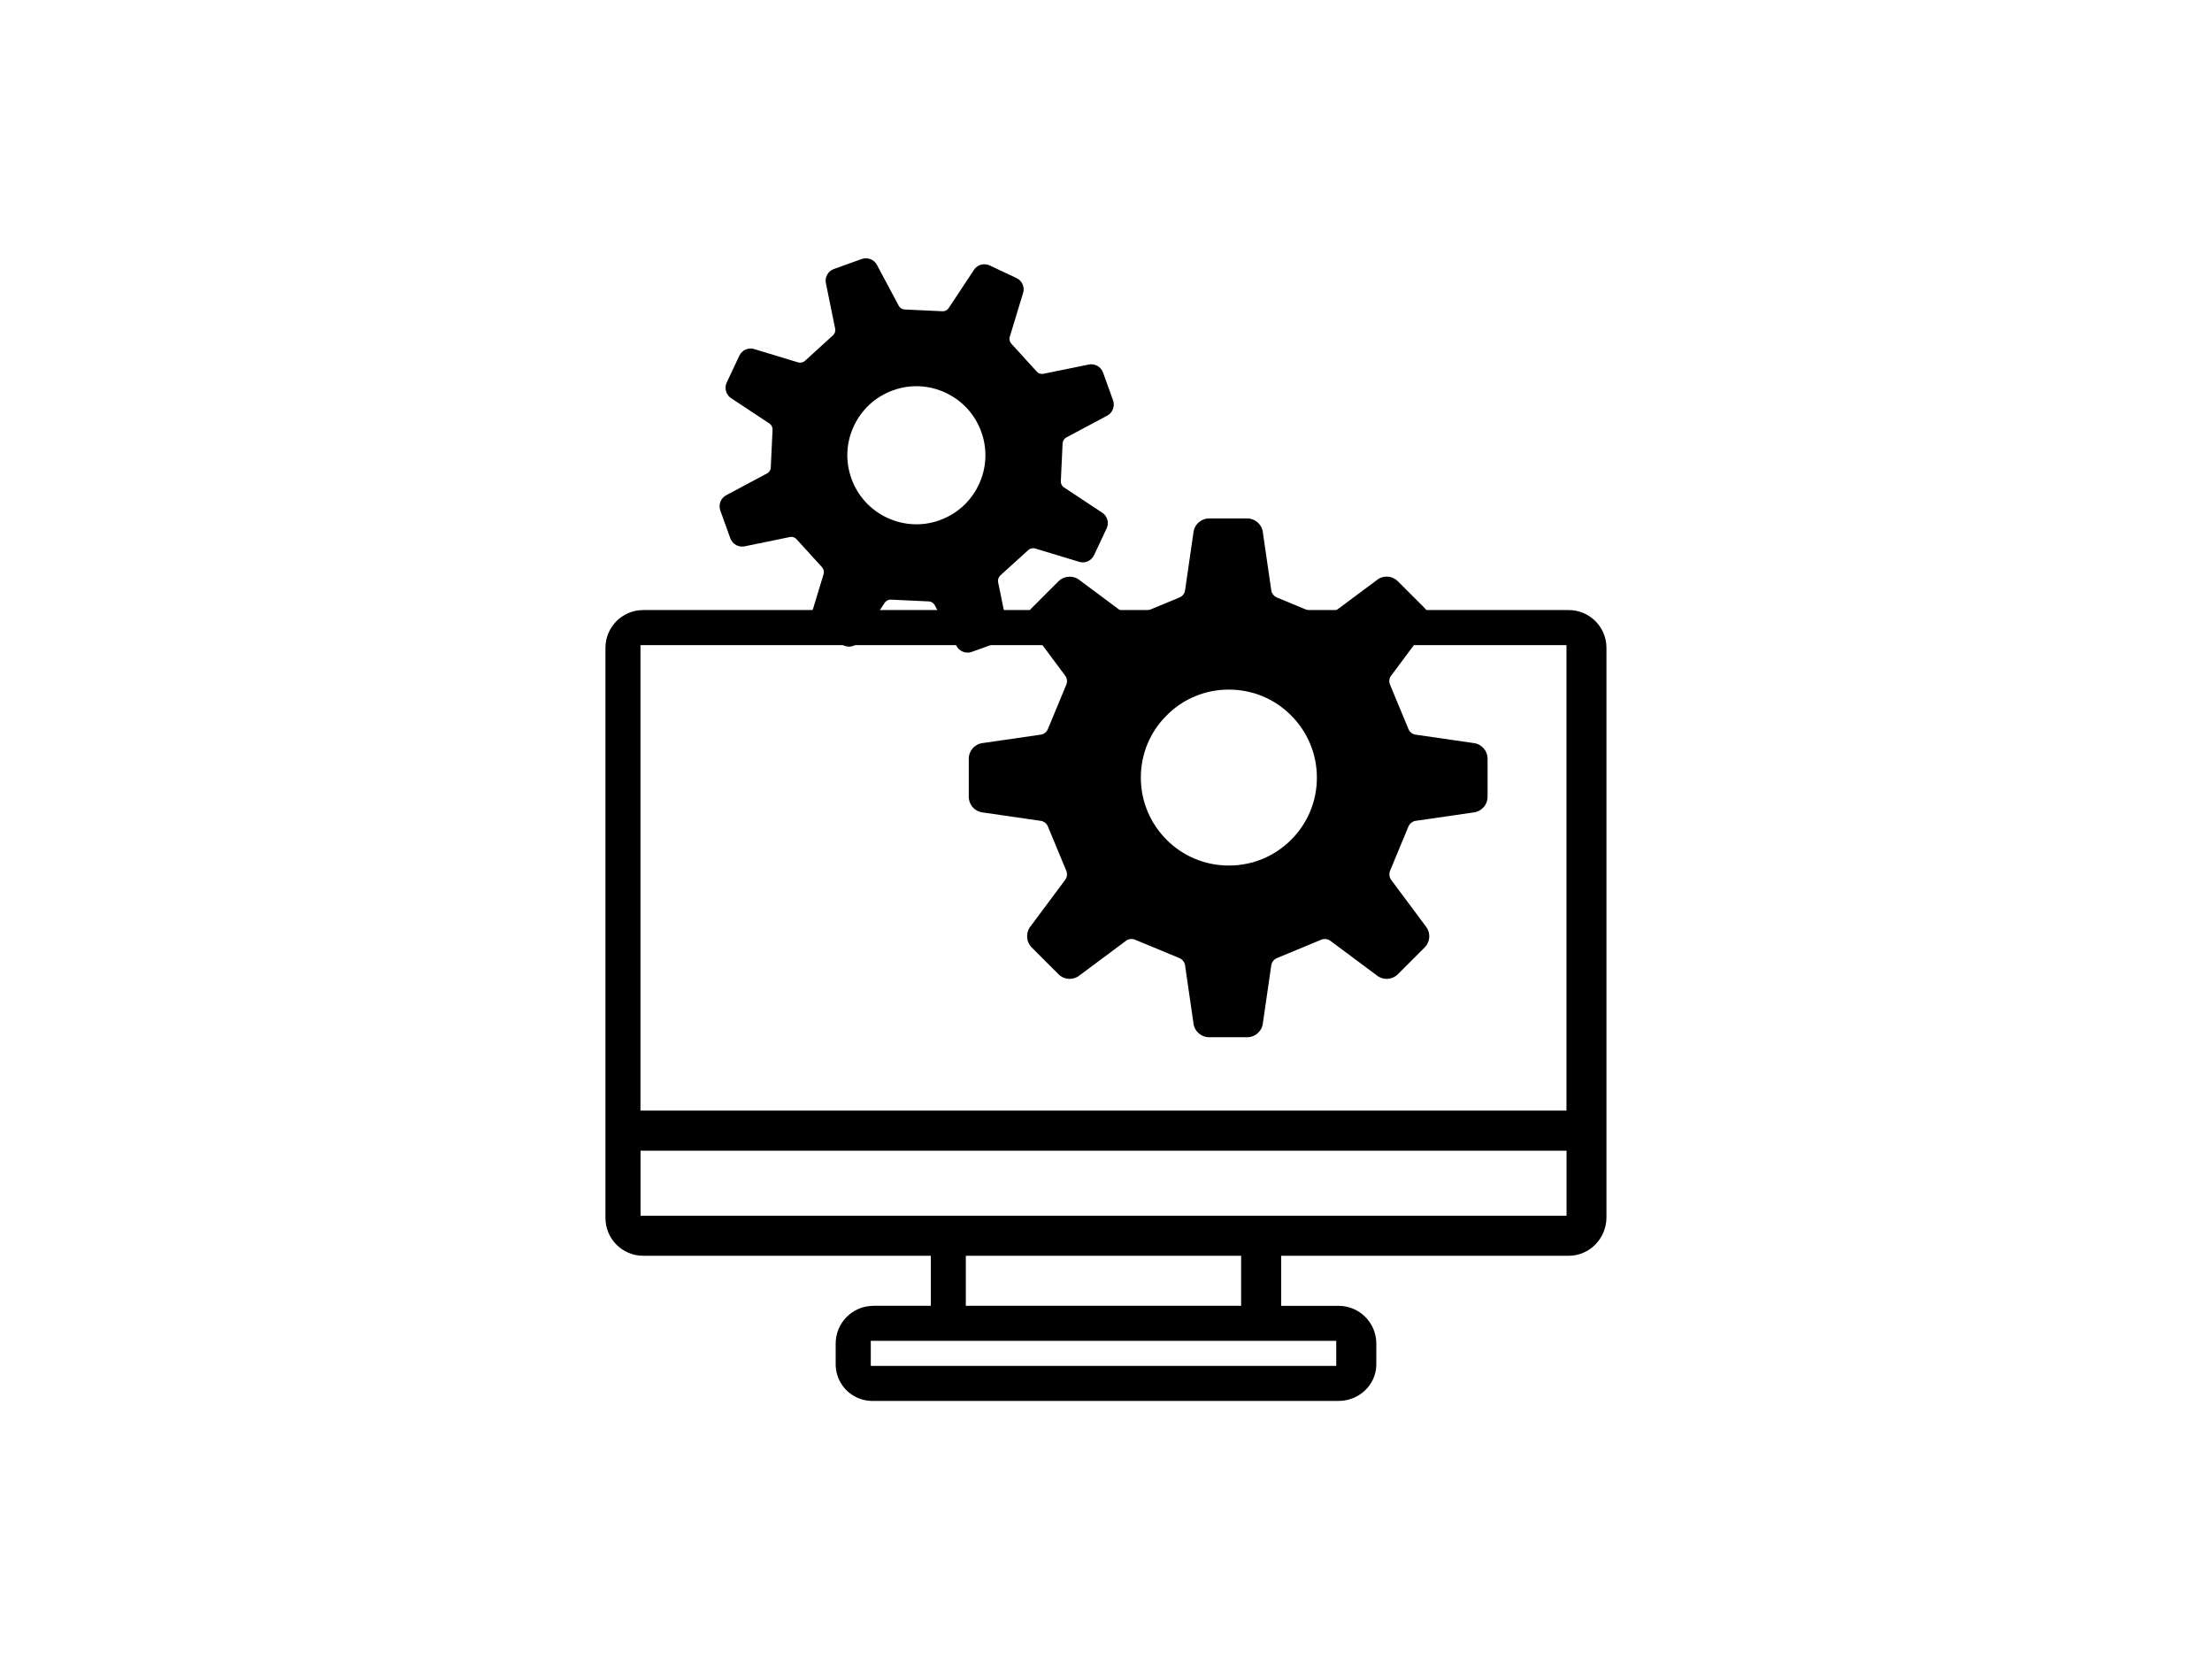
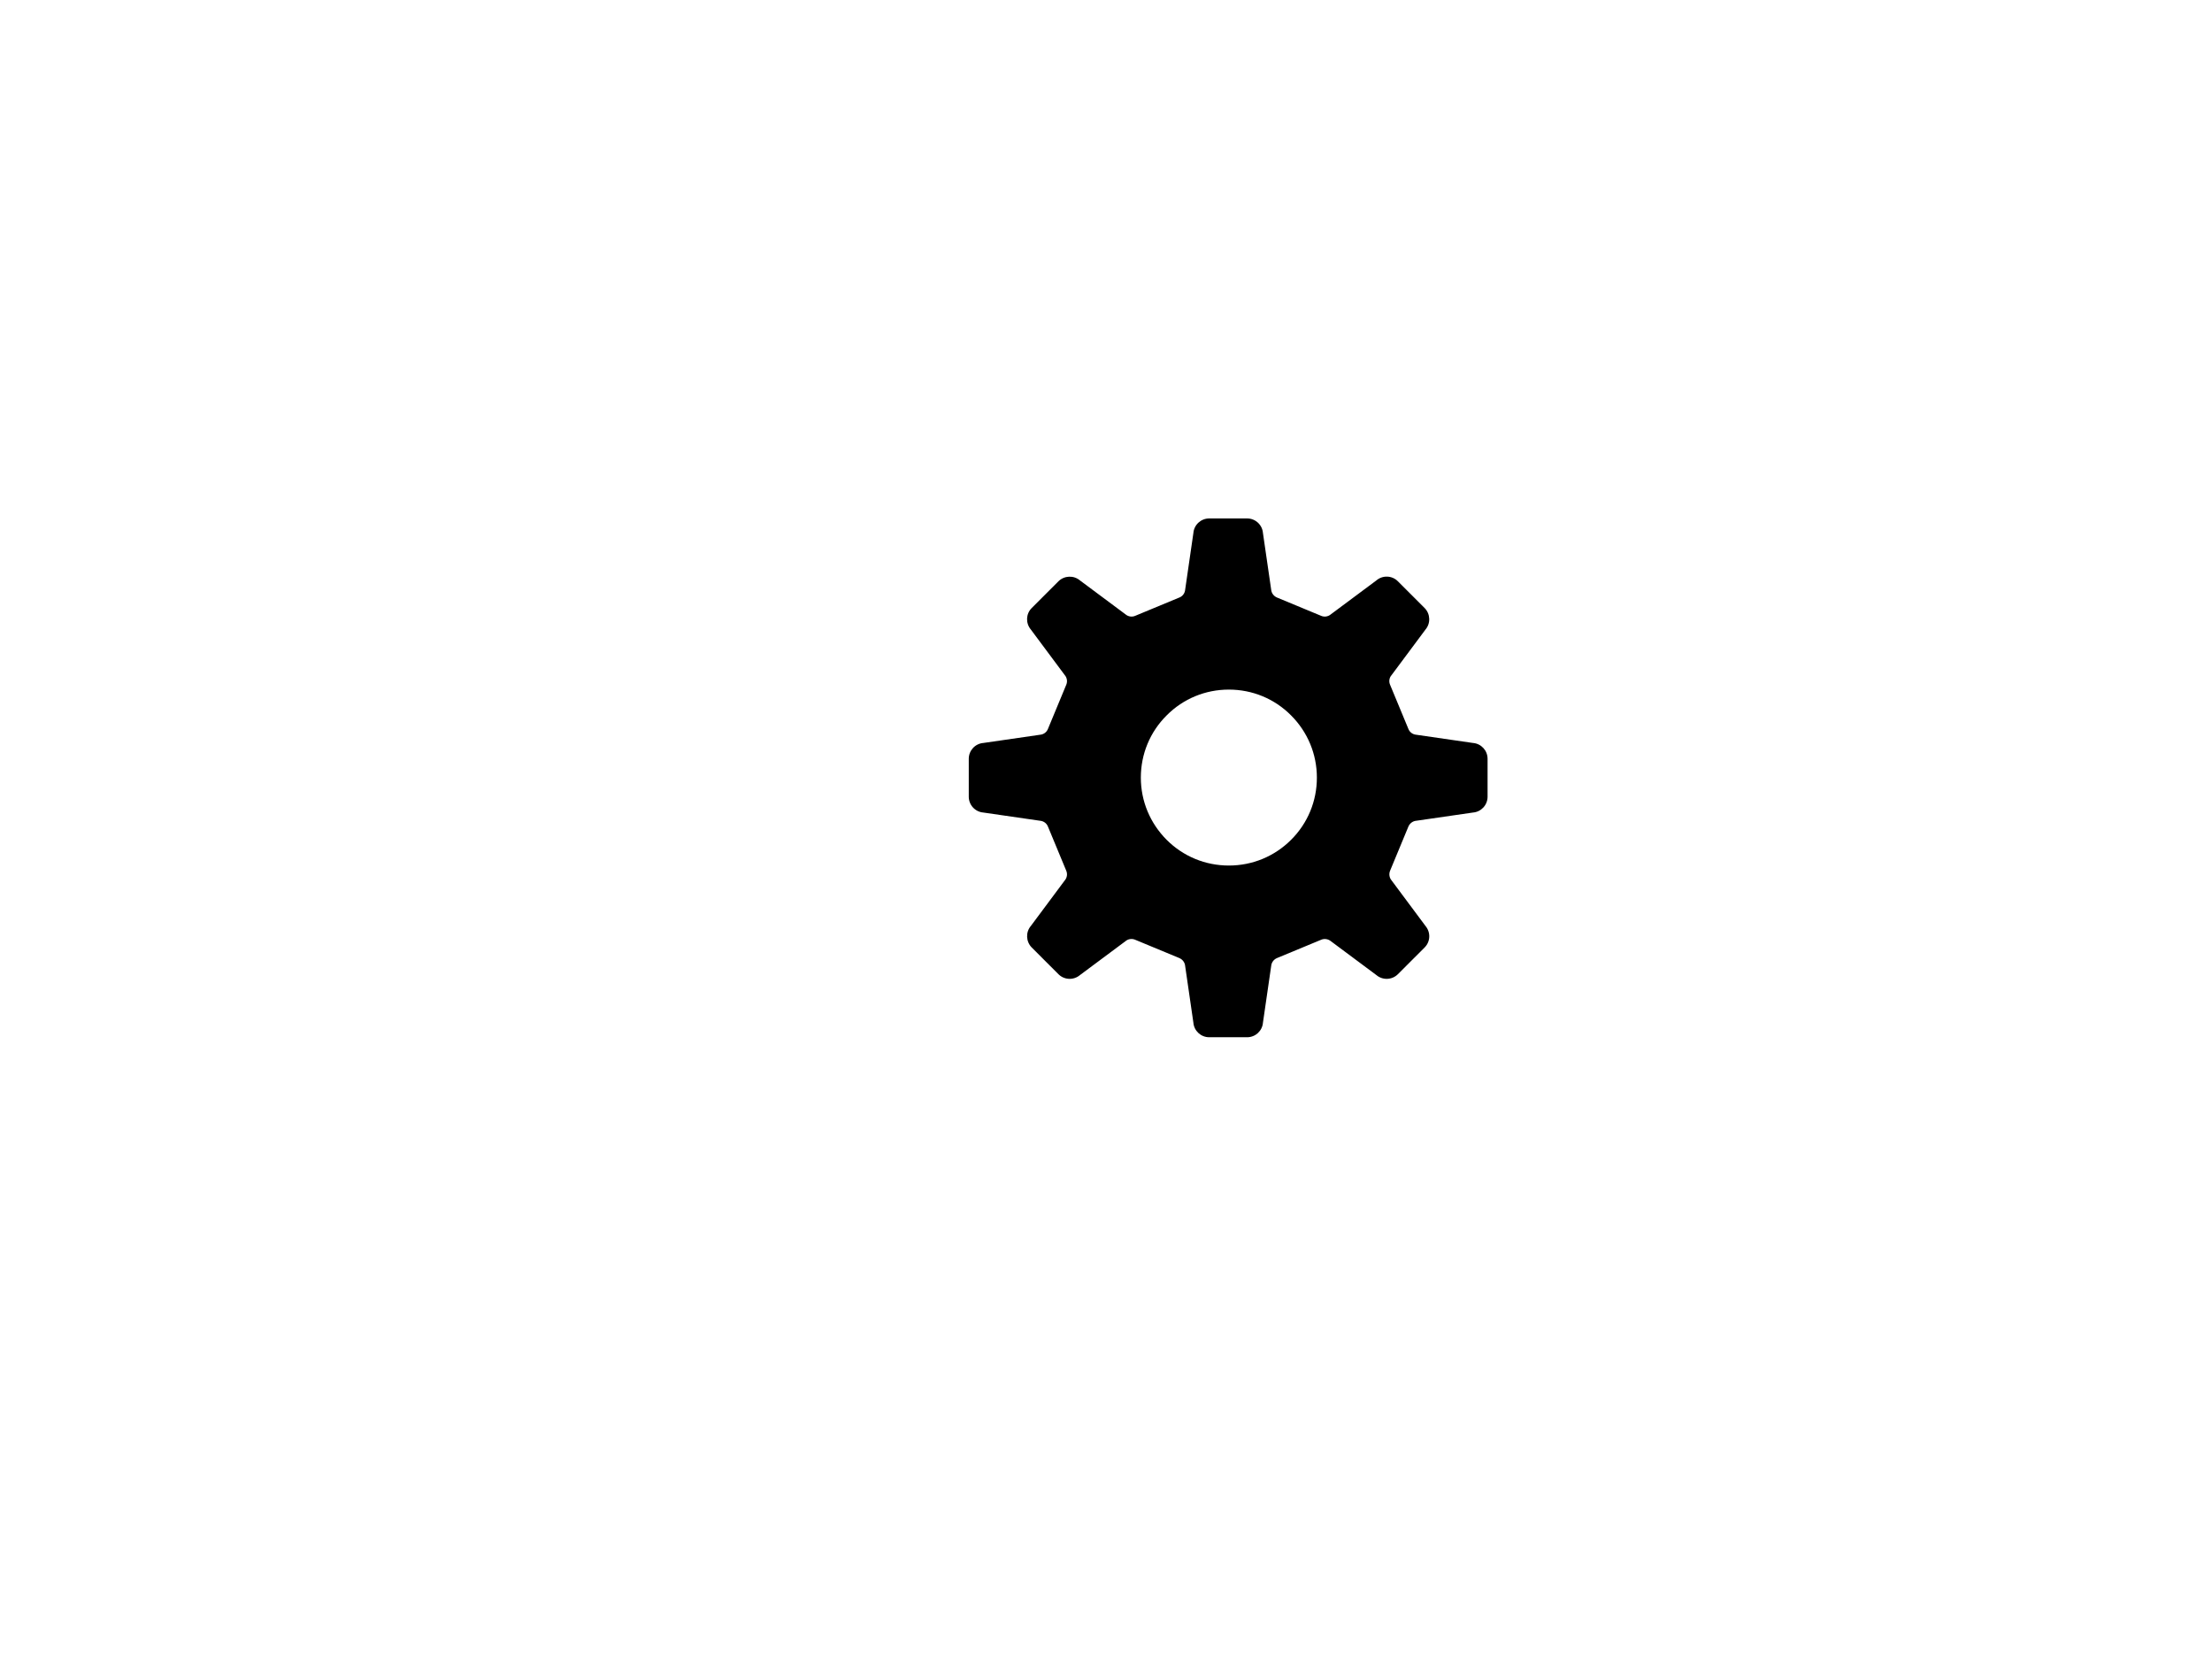
<svg xmlns="http://www.w3.org/2000/svg" id="_レイヤー_5" data-name="レイヤー 5" viewBox="0 0 240 180">
-   <path d="M94.64,152c-2.19,0-3.97-1.78-3.97-3.97,0,0,0,.33,0,.33v-2.58c0-2.26,1.83-4.1,4.1-4.1h6.22v-5.43h-31.2c-2.26,0-4.1-1.83-4.1-4.1v-61.86c0-2.26,1.83-4.1,4.1-4.1h0s100.41,0,100.41,0c2.26,0,4.1,1.83,4.1,4.1v61.78c0,2.31-1.84,4.18-4.1,4.18h-31.19v5.43h6.22c2.26,0,4.1,1.83,4.1,4.1v2.25c0,2.19-1.84,3.97-4.1,3.97h-50.58ZM94.48,148.2h50.5v-2.72h-50.5v2.72ZM104.79,141.68h29.87v-5.43h-29.87v5.43ZM69.5,131.91h100.47v-7.06h-100.47v7.06ZM169.96,120.5v-50.5h-100.47v50.5h100.47Z" />
  <g>
    <path d="M159.81,80.61l-6.14-.89c-.38-.03-.72-.27-.86-.63l-1.99-4.8c-.15-.35-.09-.76.17-1.05l3.67-4.93c.58-.68.54-1.7-.09-2.34l-2.9-2.9c-.63-.64-1.66-.68-2.34-.09l-4.93,3.67c-.29.25-.7.32-1.05.17l-4.8-1.99c-.35-.15-.6-.48-.63-.86l-.89-6.13c-.07-.9-.82-1.59-1.72-1.59h-4.11c-.9,0-1.65.69-1.72,1.59l-.89,6.13c-.03.38-.27.72-.63.86l-4.8,1.99c-.35.15-.76.08-1.05-.17l-4.93-3.67c-.68-.58-1.7-.54-2.34.09l-2.9,2.9c-.64.64-.67,1.65-.09,2.34l3.67,4.93c.25.29.32.7.17,1.05l-1.99,4.8c-.14.36-.48.6-.86.63l-6.14.89c-.9.07-1.59.82-1.59,1.72v4.11c0,.9.69,1.65,1.59,1.72l6.14.89c.38.03.72.27.86.63l1.99,4.8c.15.36.08.76-.17,1.05l-3.67,4.93c-.58.68-.54,1.7.09,2.34l2.9,2.9c.64.64,1.66.67,2.34.09l4.93-3.67c.29-.25.7-.31,1.05-.16l4.8,1.99c.35.15.6.48.63.87l.89,6.13c.07.9.82,1.59,1.72,1.59h4.11c.9,0,1.65-.69,1.72-1.59l.89-6.13c.03-.38.27-.72.63-.87l4.8-1.99c.35-.15.76-.08,1.05.16l4.93,3.67c.68.58,1.7.55,2.34-.09l2.9-2.9c.64-.64.67-1.65.09-2.34l-3.67-4.93c-.25-.29-.31-.7-.17-1.05l1.99-4.8c.15-.35.48-.6.86-.63l6.14-.89c.9-.07,1.59-.82,1.59-1.72v-4.11c0-.9-.69-1.65-1.59-1.72ZM140.08,91.12c-1.8,1.8-4.2,2.79-6.75,2.79s-4.95-.99-6.75-2.79c-1.8-1.81-2.8-4.2-2.8-6.75s.99-4.95,2.8-6.75c1.8-1.81,4.2-2.8,6.75-2.8s4.95.99,6.75,2.8c1.8,1.8,2.8,4.2,2.8,6.75s-.99,4.95-2.8,6.75Z" />
-     <path d="M108.43,69.63c.67-.24,1.03-.95.85-1.63l-.97-4.76c-.08-.29.01-.6.23-.81l3.02-2.74c.22-.2.54-.26.82-.16l4.62,1.4c.66.25,1.4-.05,1.7-.69l1.37-2.91c.3-.64.06-1.4-.55-1.75l-4.02-2.66c-.26-.15-.42-.43-.4-.73l.19-4.07c.02-.3.2-.57.47-.69l4.29-2.29c.64-.29.95-1.03.72-1.69l-1.09-3.03c-.24-.66-.95-1.03-1.63-.85l-4.77.97c-.29.08-.6,0-.8-.23l-2.74-3.01c-.2-.22-.27-.54-.16-.82l1.4-4.61c.25-.66-.05-1.4-.69-1.7l-2.91-1.37c-.64-.3-1.4-.06-1.75.55l-2.66,4.02c-.15.26-.43.42-.73.4l-4.07-.19c-.3-.01-.57-.2-.69-.47l-2.29-4.29c-.29-.64-1.03-.95-1.69-.72l-3.03,1.09c-.66.24-1.03.95-.84,1.63l.97,4.77c.08.29-.01.6-.23.8l-3.02,2.75c-.22.2-.54.26-.82.16l-4.61-1.4c-.66-.25-1.4.05-1.7.69l-1.37,2.91c-.3.64-.06,1.4.55,1.75l4.02,2.66c.26.15.42.43.4.73l-.19,4.07c-.01.3-.2.57-.47.69l-4.29,2.29c-.64.29-.95,1.03-.72,1.69l1.09,3.03c.24.66.95,1.03,1.63.85l4.77-.98c.29-.08.6.01.8.24l2.74,3.01c.2.22.26.54.16.82l-1.4,4.61c-.25.66.05,1.4.69,1.7l2.91,1.37c.64.3,1.4.06,1.75-.55l2.66-4.02c.15-.26.43-.42.73-.4l4.07.19c.3.01.57.19.7.47l2.29,4.29c.29.64,1.03.96,1.69.72l3.03-1.09ZM101.97,56.44c-1.88.68-3.91.58-5.73-.27-1.81-.85-3.18-2.36-3.86-4.24-.68-1.88-.58-3.91.27-5.72.85-1.81,2.36-3.18,4.24-3.86,1.88-.68,3.91-.58,5.72.27,1.81.85,3.18,2.35,3.86,4.24.68,1.88.58,3.91-.27,5.72-.85,1.81-2.36,3.18-4.24,3.86Z" />
  </g>
</svg>